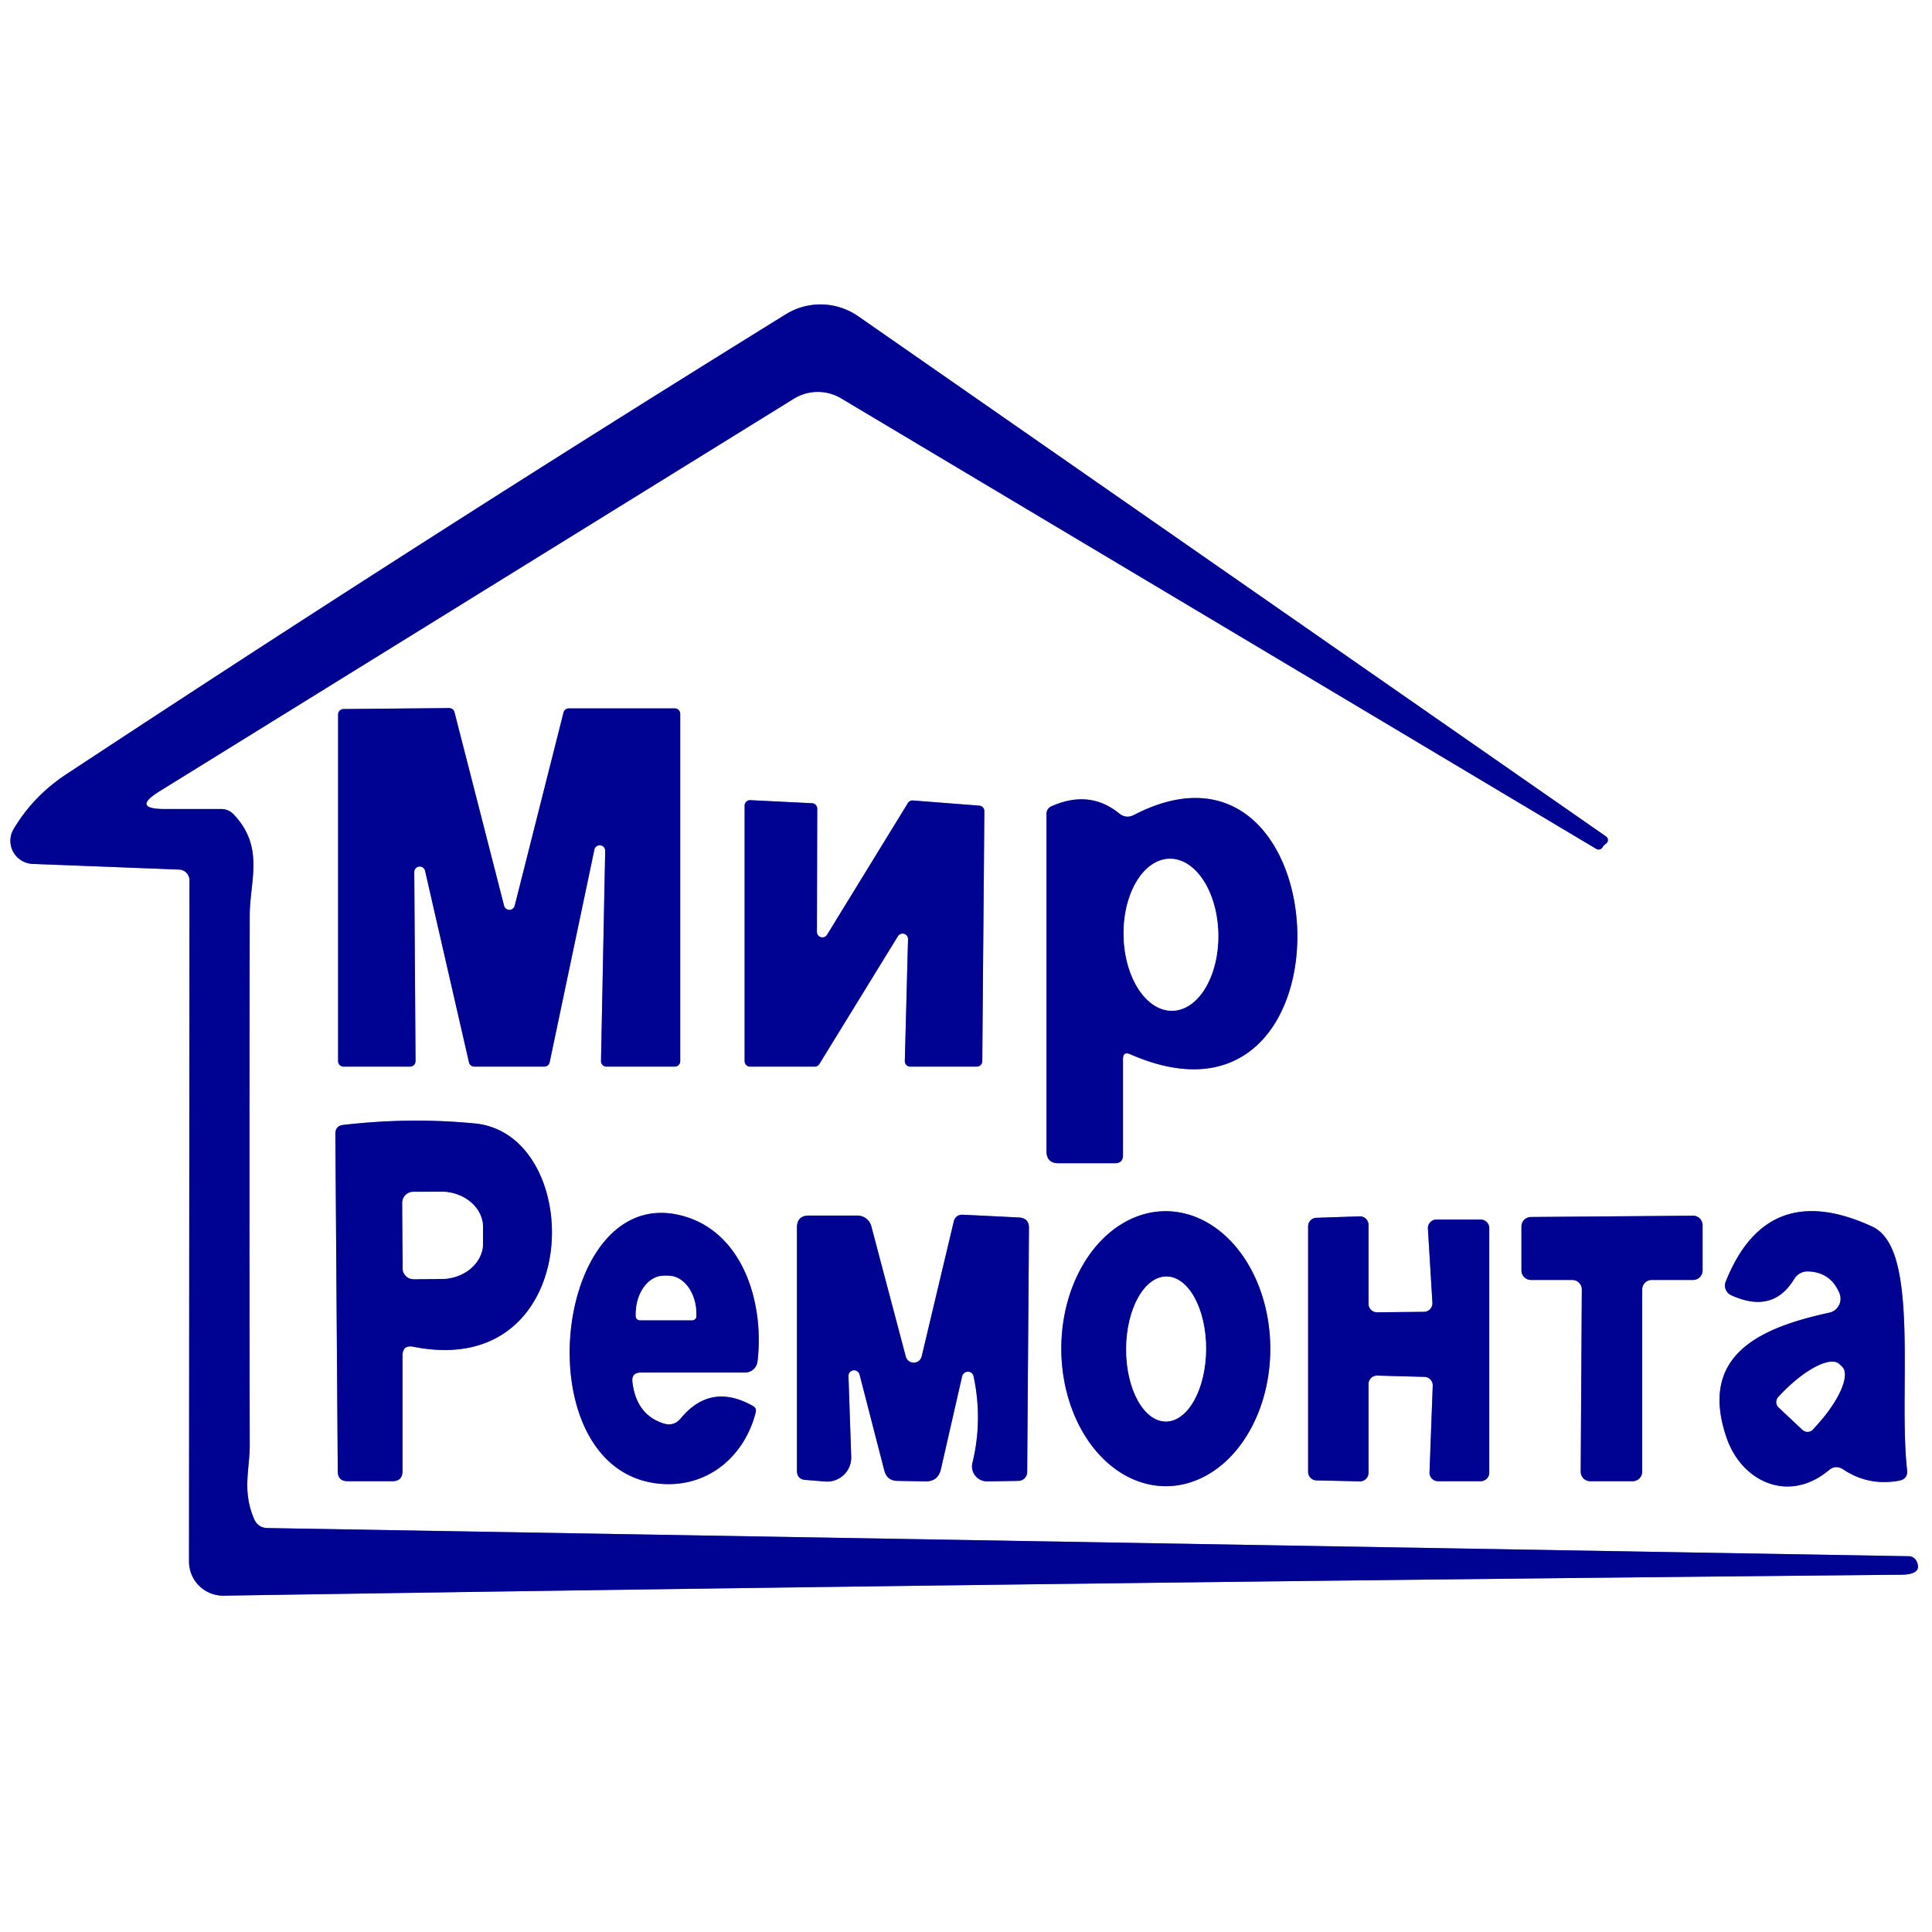
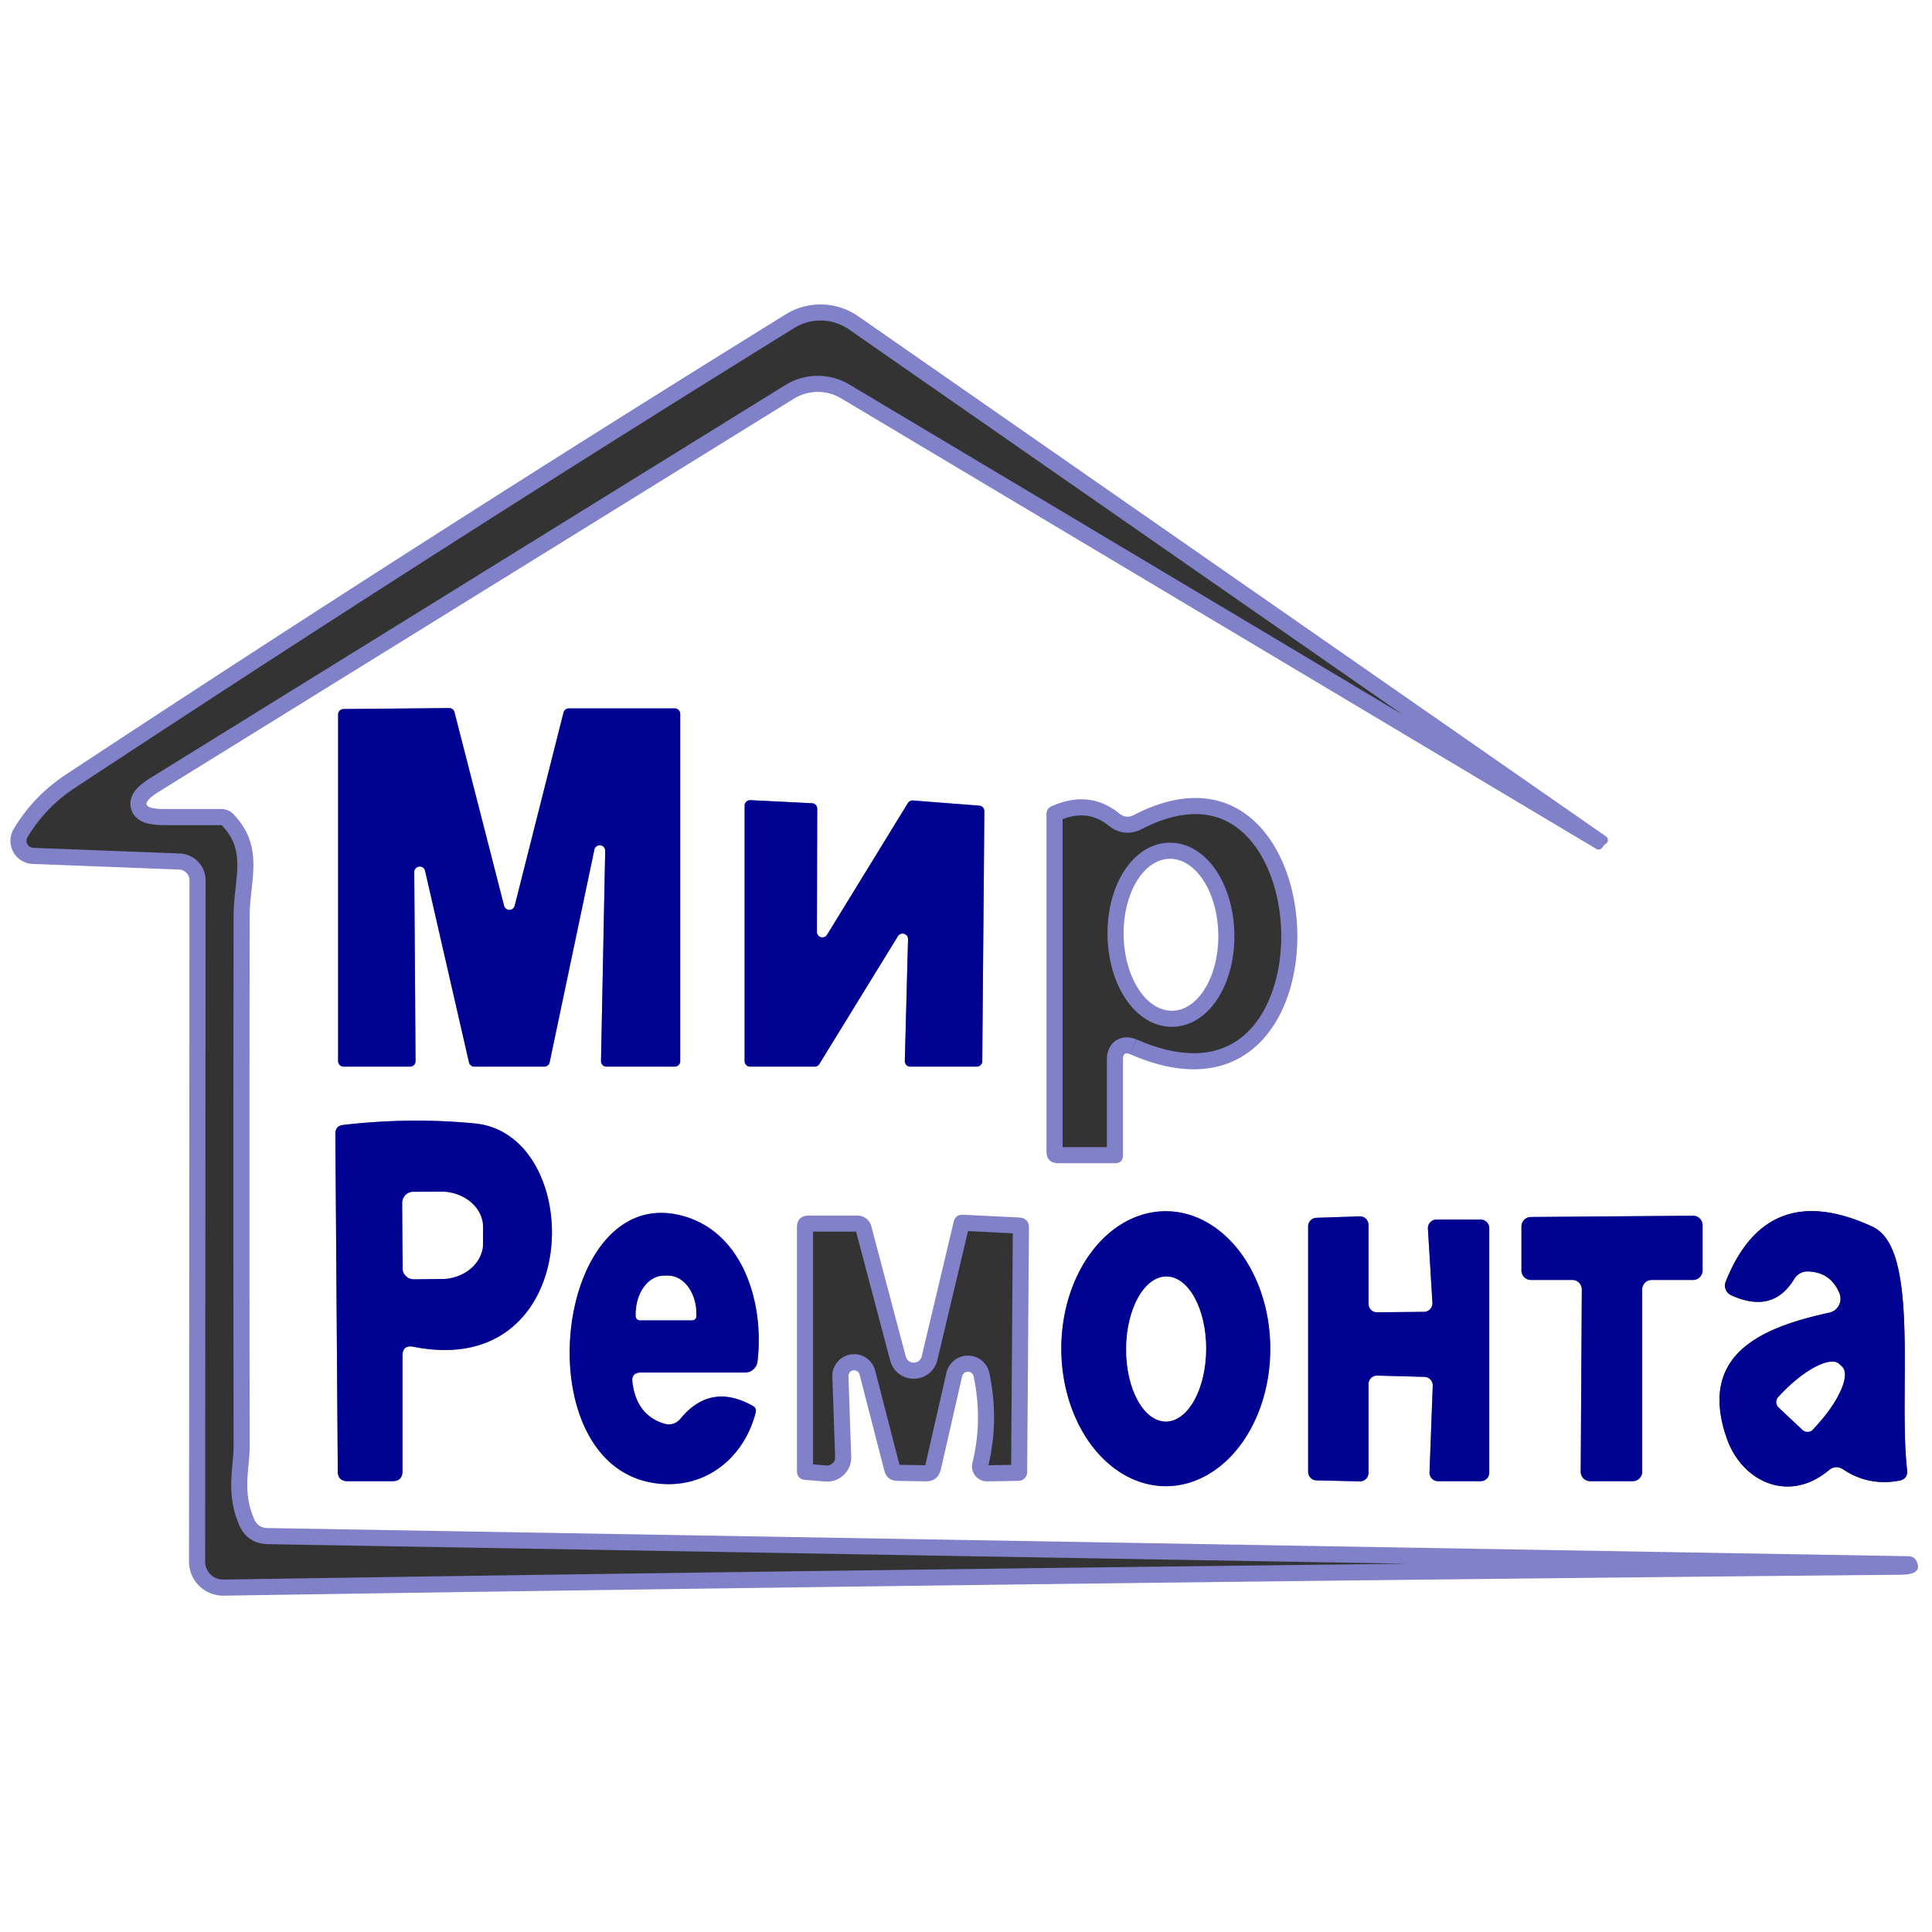
<svg xmlns="http://www.w3.org/2000/svg" version="1.1" viewBox="0.00 0.00 120.00 120.00">
  <rect x="0.00" y="0.00" width="120.00" height="120.00" fill="#333333" stroke="none" />
  <g stroke-width="2.00" fill="none" stroke-linecap="butt">
    <path stroke="#8081c8" vector-effect="non-scaling-stroke" d="   M 11.77 54.68   L 11.74 96.99   A 2.12 2.12 0.0 0 0 13.89 99.11   Q 66.00 98.30 118.06 97.81   Q 119.48 97.80 119.02 96.93   A 0.54 0.54 0.0 0 0 118.57 96.66   L 16.62 94.91   Q 16.03 94.90 15.79 94.36   C 15.03 92.62 15.51 91.26 15.51 89.79   Q 15.48 73.31 15.51 56.84   C 15.52 54.69 16.45 52.61 14.50 50.57   A 1.06 1.05 -21.8 0 0 13.74 50.25   L 10.24 50.25   Q 8.13 50.25 9.92 49.14   L 49.30 24.77   A 2.83 2.83 0.0 0 1 52.24 24.74   L 99.12 52.71   Q 99.37 52.86 99.54 52.62   Q 99.62 52.49 99.75 52.40   A 0.27 0.27 0.0 0 0 99.75 51.95   L 53.30 19.64   A 4.11 4.09 46.4 0 0 48.81 19.52   Q 26.68 33.22 4.12 48.09   Q 2.07 49.44 0.85 51.49   A 1.44 1.43 16.5 0 0 2.03 53.66   L 11.12 54.01   A 0.67 0.67 0.0 0 1 11.77 54.68" />
    <path stroke="#8081c8" vector-effect="non-scaling-stroke" d="   M 25.73 54.16   A 0.34 0.34 0.0 0 1 26.40 54.08   L 29.13 65.99   A 0.34 0.34 0.0 0 0 29.46 66.25   L 33.80 66.25   A 0.34 0.34 0.0 0 0 34.14 65.98   L 36.92 52.76   A 0.34 0.34 0.0 0 1 37.59 52.83   L 37.33 65.90   A 0.34 0.34 0.0 0 0 37.67 66.25   L 41.91 66.25   A 0.34 0.34 0.0 0 0 42.25 65.91   L 42.25 44.34   A 0.34 0.34 0.0 0 0 41.91 44.00   L 35.32 44.00   A 0.34 0.34 0.0 0 0 35.00 44.26   L 31.97 56.25   A 0.34 0.34 0.0 0 1 31.31 56.26   L 28.23 44.24   A 0.34 0.34 0.0 0 0 27.89 43.98   L 21.34 44.04   A 0.34 0.34 0.0 0 0 21.00 44.38   L 21.00 65.91   A 0.34 0.34 0.0 0 0 21.34 66.25   L 25.47 66.25   A 0.34 0.34 0.0 0 0 25.81 65.91   L 25.73 54.16" />
    <path stroke="#8081c8" vector-effect="non-scaling-stroke" d="   M 70.20 65.48   C 84.58 71.79 83.42 43.89 70.43 50.62   Q 69.94 50.87 69.51 50.52   Q 67.67 49.03 65.31 50.08   Q 65.00 50.22 65.00 50.57   L 65.00 71.50   Q 65.00 72.25 65.75 72.25   L 69.25 72.25   Q 69.75 72.25 69.75 71.75   L 69.75 65.78   Q 69.75 65.29 70.20 65.48" />
    <path stroke="#8081c8" vector-effect="non-scaling-stroke" d="   M 51.37 58.06   A 0.34 0.34 0.0 0 1 50.74 57.88   L 50.76 50.23   A 0.34 0.34 0.0 0 0 50.44 49.89   L 46.61 49.70   A 0.34 0.34 0.0 0 0 46.25 50.04   L 46.25 65.91   A 0.34 0.34 0.0 0 0 46.59 66.25   L 50.60 66.25   A 0.34 0.34 0.0 0 0 50.89 66.09   L 55.77 58.15   A 0.34 0.34 0.0 0 1 56.40 58.34   L 56.20 65.90   A 0.34 0.34 0.0 0 0 56.54 66.25   L 60.67 66.25   A 0.34 0.34 0.0 0 0 61.01 65.91   L 61.14 50.39   A 0.34 0.34 0.0 0 0 60.82 50.04   L 56.71 49.72   A 0.34 0.34 0.0 0 0 56.39 49.88   L 51.37 58.06" />
    <path stroke="#8081c8" vector-effect="non-scaling-stroke" d="   M 25.68 83.65   C 36.37 85.78 36.44 70.46 29.50 69.78   Q 25.47 69.39 21.33 69.87   Q 20.83 69.92 20.83 70.43   L 20.98 91.40   Q 20.99 92.00 21.59 92.00   L 24.37 92.00   Q 25.00 92.00 25.00 91.37   L 25.00 84.21   Q 25.00 83.52 25.68 83.65" />
    <path stroke="#8081c8" vector-effect="non-scaling-stroke" d="   M 46.77 87.33   Q 44.15 85.85 42.28 88.10   Q 41.85 88.62 41.20 88.41   Q 39.52 87.86 39.28 85.84   Q 39.21 85.25 39.81 85.25   L 46.28 85.25   A 0.78 0.77 -86.7 0 0 47.05 84.56   C 47.49 80.90 46.12 76.32 42.11 75.45   C 34.17 73.72 32.46 91.88 41.34 92.18   C 44.15 92.27 46.28 90.33 46.94 87.72   Q 47.00 87.46 46.77 87.33" />
    <path stroke="#8081c8" vector-effect="non-scaling-stroke" d="   M 72.425 92.31   A 8.54 6.49 89.9 0 0 78.9 83.759   A 8.54 6.49 89.9 0 0 72.395 75.23   A 8.54 6.49 89.9 0 0 65.92 83.781   A 8.54 6.49 89.9 0 0 72.425 92.31" />
-     <path stroke="#8081c8" vector-effect="non-scaling-stroke" d="   M 114.49 91.27   Q 116.05 92.31 117.94 91.97   Q 118.52 91.87 118.45 91.29   C 118.03 87.49 118.72 81.60 117.77 78.28   Q 117.30 76.66 116.30 76.19   Q 109.76 73.17 107.19 79.60   A 0.66 0.66 0.0 0 0 107.53 80.45   Q 110.12 81.63 111.44 79.44   A 0.97 0.97 0.0 0 1 112.29 78.97   Q 113.70 79.01 114.25 80.32   A 0.89 0.88 72.3 0 1 113.63 81.53   C 109.52 82.43 105.44 84.05 107.24 89.30   C 108.18 92.04 111.10 93.40 113.59 91.32   Q 114.02 90.96 114.49 91.27" />
    <path stroke="#8081c8" vector-effect="non-scaling-stroke" d="   M 60.47 85.48   Q 61.05 88.20 60.40 90.86   A 0.93 0.93 0.0 0 0 61.31 92.01   L 63.26 91.98   A 0.55 0.55 0.0 0 0 63.80 91.44   L 63.91 76.28   Q 63.92 75.66 63.29 75.62   L 59.84 75.45   Q 59.34 75.42 59.23 75.91   L 57.25 84.24   A 0.51 0.51 0.0 0 1 56.26 84.26   L 54.12 76.17   A 0.90 0.89 -7.0 0 0 53.25 75.50   L 50.25 75.50   Q 49.50 75.50 49.50 76.25   L 49.50 91.35   Q 49.50 91.88 50.03 91.92   L 51.26 92.02   A 1.50 1.49 1.0 0 0 52.87 90.48   L 52.70 85.48   A 0.35 0.35 0.0 0 1 53.39 85.38   L 54.93 91.35   Q 55.10 91.97 55.74 91.98   L 57.49 92.01   Q 58.26 92.02 58.44 91.26   L 59.76 85.48   A 0.37 0.36 -44.7 0 1 60.47 85.48" />
    <path stroke="#8081c8" vector-effect="non-scaling-stroke" d="   M 88.48 85.52   A 0.53 0.53 0.0 0 1 88.99 86.07   L 88.79 91.45   A 0.53 0.53 0.0 0 0 89.32 92.00   L 91.97 92.00   A 0.53 0.53 0.0 0 0 92.50 91.47   L 92.50 76.28   A 0.53 0.53 0.0 0 0 91.97 75.75   L 89.21 75.75   A 0.53 0.53 0.0 0 0 88.69 76.31   L 88.97 80.92   A 0.53 0.53 0.0 0 1 88.45 81.48   L 85.53 81.51   A 0.53 0.53 0.0 0 1 85.00 80.98   L 85.00 76.08   A 0.53 0.53 0.0 0 0 84.45 75.55   L 81.76 75.64   A 0.53 0.53 0.0 0 0 81.25 76.17   L 81.25 91.42   A 0.53 0.53 0.0 0 0 81.77 91.95   L 84.46 92.01   A 0.53 0.53 0.0 0 0 85.00 91.48   L 85.00 85.97   A 0.53 0.53 0.0 0 1 85.55 85.44   L 88.48 85.52" />
    <path stroke="#8081c8" vector-effect="non-scaling-stroke" d="   M 97.66 79.50   A 0.59 0.59 0.0 0 1 98.25 80.09   L 98.18 91.41   A 0.59 0.59 0.0 0 0 98.77 92.00   L 101.41 92.00   A 0.59 0.59 0.0 0 0 102.00 91.41   L 102.00 80.09   A 0.59 0.59 0.0 0 1 102.59 79.50   L 105.16 79.50   A 0.59 0.59 0.0 0 0 105.75 78.91   L 105.75 76.10   A 0.59 0.59 0.0 0 0 105.15 75.51   L 95.08 75.59   A 0.59 0.59 0.0 0 0 94.50 76.18   L 94.50 78.91   A 0.59 0.59 0.0 0 0 95.09 79.50   L 97.66 79.50" />
    <path stroke="#8081c8" vector-effect="non-scaling-stroke" d="   M 72.821 62.779   A 4.72 2.94 88.9 0 0 75.669 58.004   A 4.72 2.94 88.9 0 0 72.639 53.341   A 4.72 2.94 88.9 0 0 69.79 58.116   A 4.72 2.94 88.9 0 0 72.821 62.779" />
    <path stroke="#8081c8" vector-effect="non-scaling-stroke" d="   M 24.99 74.71   L 25.01 78.77   A 0.68 0.68 0.0 0 0 25.69 79.45   L 27.40 79.44   A 2.61 2.21 -0.2 0 0 30.00 77.22   L 30.00 76.22   A 2.61 2.21 -0.2 0 0 27.38 74.02   L 25.67 74.03   A 0.68 0.68 0.0 0 0 24.99 74.71" />
    <path stroke="#8081c8" vector-effect="non-scaling-stroke" d="   M 39.74 82.00   L 43.00 82.00   A 0.25 0.25 0.0 0 0 43.25 81.75   L 43.25 81.62   A 2.38 1.74 -90.0 0 0 41.51 79.24   L 41.23 79.24   A 2.38 1.74 90.0 0 0 39.49 81.62   L 39.49 81.75   A 0.25 0.25 0.0 0 0 39.74 82.00" />
    <path stroke="#8081c8" vector-effect="non-scaling-stroke" d="   M 72.406 88.29   A 4.50 2.48 90.3 0 0 74.91 83.803   A 4.50 2.48 90.3 0 0 72.454 79.29   A 4.50 2.48 90.3 0 0 69.95 83.777   A 4.50 2.48 90.3 0 0 72.406 88.29" />
    <path stroke="#8081c8" vector-effect="non-scaling-stroke" d="   M 110.48 87.42   L 111.95 88.80   A 0.46 0.46 0.0 0 0 112.60 88.79   L 112.72 88.65   A 3.90 1.35 -46.7 0 0 114.41 84.89   L 114.24 84.73   A 3.90 1.35 -46.7 0 0 110.58 86.64   L 110.46 86.77   A 0.46 0.46 0.0 0 0 110.48 87.42" />
  </g>
  <path fill="#ffffff" d="   M 0.00 0.00   L 120.00 0.00   L 120.00 120.00   L 0.00 120.00   L 0.00 0.00   Z   M 11.77 54.68   L 11.74 96.99   A 2.12 2.12 0.0 0 0 13.89 99.11   Q 66.00 98.30 118.06 97.81   Q 119.48 97.80 119.02 96.93   A 0.54 0.54 0.0 0 0 118.57 96.66   L 16.62 94.91   Q 16.03 94.90 15.79 94.36   C 15.03 92.62 15.51 91.26 15.51 89.79   Q 15.48 73.31 15.51 56.84   C 15.52 54.69 16.45 52.61 14.50 50.57   A 1.06 1.05 -21.8 0 0 13.74 50.25   L 10.24 50.25   Q 8.13 50.25 9.92 49.14   L 49.30 24.77   A 2.83 2.83 0.0 0 1 52.24 24.74   L 99.12 52.71   Q 99.37 52.86 99.54 52.62   Q 99.62 52.49 99.75 52.40   A 0.27 0.27 0.0 0 0 99.75 51.95   L 53.30 19.64   A 4.11 4.09 46.4 0 0 48.81 19.52   Q 26.68 33.22 4.12 48.09   Q 2.07 49.44 0.85 51.49   A 1.44 1.43 16.5 0 0 2.03 53.66   L 11.12 54.01   A 0.67 0.67 0.0 0 1 11.77 54.68   Z   M 25.73 54.16   A 0.34 0.34 0.0 0 1 26.40 54.08   L 29.13 65.99   A 0.34 0.34 0.0 0 0 29.46 66.25   L 33.80 66.25   A 0.34 0.34 0.0 0 0 34.14 65.98   L 36.92 52.76   A 0.34 0.34 0.0 0 1 37.59 52.83   L 37.33 65.90   A 0.34 0.34 0.0 0 0 37.67 66.25   L 41.91 66.25   A 0.34 0.34 0.0 0 0 42.25 65.91   L 42.25 44.34   A 0.34 0.34 0.0 0 0 41.91 44.00   L 35.32 44.00   A 0.34 0.34 0.0 0 0 35.00 44.26   L 31.97 56.25   A 0.34 0.34 0.0 0 1 31.31 56.26   L 28.23 44.24   A 0.34 0.34 0.0 0 0 27.89 43.98   L 21.34 44.04   A 0.34 0.34 0.0 0 0 21.00 44.38   L 21.00 65.91   A 0.34 0.34 0.0 0 0 21.34 66.25   L 25.47 66.25   A 0.34 0.34 0.0 0 0 25.81 65.91   L 25.73 54.16   Z   M 70.20 65.48   C 84.58 71.79 83.42 43.89 70.43 50.62   Q 69.94 50.87 69.51 50.52   Q 67.67 49.03 65.31 50.08   Q 65.00 50.22 65.00 50.57   L 65.00 71.50   Q 65.00 72.25 65.75 72.25   L 69.25 72.25   Q 69.75 72.25 69.75 71.75   L 69.75 65.78   Q 69.75 65.29 70.20 65.48   Z   M 51.37 58.06   A 0.34 0.34 0.0 0 1 50.74 57.88   L 50.76 50.23   A 0.34 0.34 0.0 0 0 50.44 49.89   L 46.61 49.70   A 0.34 0.34 0.0 0 0 46.25 50.04   L 46.25 65.91   A 0.34 0.34 0.0 0 0 46.59 66.25   L 50.60 66.25   A 0.34 0.34 0.0 0 0 50.89 66.09   L 55.77 58.15   A 0.34 0.34 0.0 0 1 56.40 58.34   L 56.20 65.90   A 0.34 0.34 0.0 0 0 56.54 66.25   L 60.67 66.25   A 0.34 0.34 0.0 0 0 61.01 65.91   L 61.14 50.39   A 0.34 0.34 0.0 0 0 60.82 50.04   L 56.71 49.72   A 0.34 0.34 0.0 0 0 56.39 49.88   L 51.37 58.06   Z   M 25.68 83.65   C 36.37 85.78 36.44 70.46 29.50 69.78   Q 25.47 69.39 21.33 69.87   Q 20.83 69.92 20.83 70.43   L 20.98 91.40   Q 20.99 92.00 21.59 92.00   L 24.37 92.00   Q 25.00 92.00 25.00 91.37   L 25.00 84.21   Q 25.00 83.52 25.68 83.65   Z   M 46.77 87.33   Q 44.15 85.85 42.28 88.10   Q 41.85 88.62 41.20 88.41   Q 39.52 87.86 39.28 85.84   Q 39.21 85.25 39.81 85.25   L 46.28 85.25   A 0.78 0.77 -86.7 0 0 47.05 84.56   C 47.49 80.90 46.12 76.32 42.11 75.45   C 34.17 73.72 32.46 91.88 41.34 92.18   C 44.15 92.27 46.28 90.33 46.94 87.72   Q 47.00 87.46 46.77 87.33   Z   M 72.425 92.31   A 8.54 6.49 89.9 0 0 78.9 83.759   A 8.54 6.49 89.9 0 0 72.395 75.23   A 8.54 6.49 89.9 0 0 65.92 83.781   A 8.54 6.49 89.9 0 0 72.425 92.31   Z   M 114.49 91.27   Q 116.05 92.31 117.94 91.97   Q 118.52 91.87 118.45 91.29   C 118.03 87.49 118.72 81.60 117.77 78.28   Q 117.30 76.66 116.30 76.19   Q 109.76 73.17 107.19 79.60   A 0.66 0.66 0.0 0 0 107.53 80.45   Q 110.12 81.63 111.44 79.44   A 0.97 0.97 0.0 0 1 112.29 78.97   Q 113.70 79.01 114.25 80.32   A 0.89 0.88 72.3 0 1 113.63 81.53   C 109.52 82.43 105.44 84.05 107.24 89.30   C 108.18 92.04 111.10 93.40 113.59 91.32   Q 114.02 90.96 114.49 91.27   Z   M 60.47 85.48   Q 61.05 88.20 60.40 90.86   A 0.93 0.93 0.0 0 0 61.31 92.01   L 63.26 91.98   A 0.55 0.55 0.0 0 0 63.80 91.44   L 63.91 76.28   Q 63.92 75.66 63.29 75.62   L 59.84 75.45   Q 59.34 75.42 59.23 75.91   L 57.25 84.24   A 0.51 0.51 0.0 0 1 56.26 84.26   L 54.12 76.17   A 0.90 0.89 -7.0 0 0 53.25 75.50   L 50.25 75.50   Q 49.50 75.50 49.50 76.25   L 49.50 91.35   Q 49.50 91.88 50.03 91.92   L 51.26 92.02   A 1.50 1.49 1.0 0 0 52.87 90.48   L 52.70 85.48   A 0.35 0.35 0.0 0 1 53.39 85.38   L 54.93 91.35   Q 55.10 91.97 55.74 91.98   L 57.49 92.01   Q 58.26 92.02 58.44 91.26   L 59.76 85.48   A 0.37 0.36 -44.7 0 1 60.47 85.48   Z   M 88.48 85.52   A 0.53 0.53 0.0 0 1 88.99 86.07   L 88.79 91.45   A 0.53 0.53 0.0 0 0 89.32 92.00   L 91.97 92.00   A 0.53 0.53 0.0 0 0 92.50 91.47   L 92.50 76.28   A 0.53 0.53 0.0 0 0 91.97 75.75   L 89.21 75.75   A 0.53 0.53 0.0 0 0 88.69 76.31   L 88.97 80.92   A 0.53 0.53 0.0 0 1 88.45 81.48   L 85.53 81.51   A 0.53 0.53 0.0 0 1 85.00 80.98   L 85.00 76.08   A 0.53 0.53 0.0 0 0 84.45 75.55   L 81.76 75.64   A 0.53 0.53 0.0 0 0 81.25 76.17   L 81.25 91.42   A 0.53 0.53 0.0 0 0 81.77 91.95   L 84.46 92.01   A 0.53 0.53 0.0 0 0 85.00 91.48   L 85.00 85.97   A 0.53 0.53 0.0 0 1 85.55 85.44   L 88.48 85.52   Z   M 97.66 79.50   A 0.59 0.59 0.0 0 1 98.25 80.09   L 98.18 91.41   A 0.59 0.59 0.0 0 0 98.77 92.00   L 101.41 92.00   A 0.59 0.59 0.0 0 0 102.00 91.41   L 102.00 80.09   A 0.59 0.59 0.0 0 1 102.59 79.50   L 105.16 79.50   A 0.59 0.59 0.0 0 0 105.75 78.91   L 105.75 76.10   A 0.59 0.59 0.0 0 0 105.15 75.51   L 95.08 75.59   A 0.59 0.59 0.0 0 0 94.50 76.18   L 94.50 78.91   A 0.59 0.59 0.0 0 0 95.09 79.50   L 97.66 79.50   Z" />
-   <path fill="#000291" d="   M 11.12 54.01   L 2.03 53.66   A 1.44 1.43 16.5 0 1 0.85 51.49   Q 2.07 49.44 4.12 48.09   Q 26.68 33.22 48.81 19.52   A 4.11 4.09 46.4 0 1 53.30 19.64   L 99.75 51.95   A 0.27 0.27 0.0 0 1 99.75 52.40   Q 99.62 52.49 99.54 52.62   Q 99.37 52.86 99.12 52.71   L 52.24 24.74   A 2.83 2.83 0.0 0 0 49.30 24.77   L 9.92 49.14   Q 8.13 50.25 10.24 50.25   L 13.74 50.25   A 1.06 1.05 -21.8 0 1 14.50 50.57   C 16.45 52.61 15.52 54.69 15.51 56.84   Q 15.48 73.31 15.51 89.79   C 15.51 91.26 15.03 92.62 15.79 94.36   Q 16.03 94.90 16.62 94.91   L 118.57 96.66   A 0.54 0.54 0.0 0 1 119.02 96.93   Q 119.48 97.80 118.06 97.81   Q 66.00 98.30 13.89 99.11   A 2.12 2.12 0.0 0 1 11.74 96.99   L 11.77 54.68   A 0.67 0.67 0.0 0 0 11.12 54.01   Z" />
  <path fill="#000291" d="   M 25.73 54.16   L 25.81 65.91   A 0.34 0.34 0.0 0 1 25.47 66.25   L 21.34 66.25   A 0.34 0.34 0.0 0 1 21.00 65.91   L 21.00 44.38   A 0.34 0.34 0.0 0 1 21.34 44.04   L 27.89 43.98   A 0.34 0.34 0.0 0 1 28.23 44.24   L 31.31 56.26   A 0.34 0.34 0.0 0 0 31.97 56.25   L 35.00 44.26   A 0.34 0.34 0.0 0 1 35.32 44.00   L 41.91 44.00   A 0.34 0.34 0.0 0 1 42.25 44.34   L 42.25 65.91   A 0.34 0.34 0.0 0 1 41.91 66.25   L 37.67 66.25   A 0.34 0.34 0.0 0 1 37.33 65.90   L 37.59 52.83   A 0.34 0.34 0.0 0 0 36.92 52.76   L 34.14 65.98   A 0.34 0.34 0.0 0 1 33.80 66.25   L 29.46 66.25   A 0.34 0.34 0.0 0 1 29.13 65.99   L 26.40 54.08   A 0.34 0.34 0.0 0 0 25.73 54.16   Z" />
-   <path fill="#000291" d="   M 69.75 65.78   L 69.75 71.75   Q 69.75 72.25 69.25 72.25   L 65.75 72.25   Q 65.00 72.25 65.00 71.50   L 65.00 50.57   Q 65.00 50.22 65.31 50.08   Q 67.67 49.03 69.51 50.52   Q 69.94 50.87 70.43 50.62   C 83.42 43.89 84.58 71.79 70.20 65.48   Q 69.75 65.29 69.75 65.78   Z   M 72.821 62.779   A 4.72 2.94 88.9 0 0 75.669 58.004   A 4.72 2.94 88.9 0 0 72.639 53.341   A 4.72 2.94 88.9 0 0 69.79 58.116   A 4.72 2.94 88.9 0 0 72.821 62.779   Z" />
  <path fill="#000291" d="   M 51.37 58.06   L 56.39 49.88   A 0.34 0.34 0.0 0 1 56.71 49.72   L 60.82 50.04   A 0.34 0.34 0.0 0 1 61.14 50.39   L 61.01 65.91   A 0.34 0.34 0.0 0 1 60.67 66.25   L 56.54 66.25   A 0.34 0.34 0.0 0 1 56.20 65.90   L 56.40 58.34   A 0.34 0.34 0.0 0 0 55.77 58.15   L 50.89 66.09   A 0.34 0.34 0.0 0 1 50.60 66.25   L 46.59 66.25   A 0.34 0.34 0.0 0 1 46.25 65.91   L 46.25 50.04   A 0.34 0.34 0.0 0 1 46.61 49.70   L 50.44 49.89   A 0.34 0.34 0.0 0 1 50.76 50.23   L 50.74 57.88   A 0.34 0.34 0.0 0 0 51.37 58.06   Z" />
  <ellipse fill="#ffffff" cx="0.00" cy="0.00" transform="translate(72.73,58.06) rotate(88.9)" rx="4.72" ry="2.94" />
  <path fill="#000291" d="   M 25.00 84.21   L 25.00 91.37   Q 25.00 92.00 24.37 92.00   L 21.59 92.00   Q 20.99 92.00 20.98 91.40   L 20.83 70.43   Q 20.83 69.92 21.33 69.87   Q 25.47 69.39 29.50 69.78   C 36.44 70.46 36.37 85.78 25.68 83.65   Q 25.00 83.52 25.00 84.21   Z   M 24.99 74.71   L 25.01 78.77   A 0.68 0.68 0.0 0 0 25.69 79.45   L 27.40 79.44   A 2.61 2.21 -0.2 0 0 30.00 77.22   L 30.00 76.22   A 2.61 2.21 -0.2 0 0 27.38 74.02   L 25.67 74.03   A 0.68 0.68 0.0 0 0 24.99 74.71   Z" />
  <path fill="#ffffff" d="   M 24.99 74.71   A 0.68 0.68 0.0 0 1 25.67 74.03   L 27.38 74.02   A 2.61 2.21 -0.2 0 1 30.00 76.22   L 30.00 77.22   A 2.61 2.21 -0.2 0 1 27.40 79.44   L 25.69 79.45   A 0.68 0.68 0.0 0 1 25.01 78.77   L 24.99 74.71   Z" />
  <path fill="#000291" d="   M 46.77 87.33   Q 47.00 87.46 46.94 87.72   C 46.28 90.33 44.15 92.27 41.34 92.18   C 32.46 91.88 34.17 73.72 42.11 75.45   C 46.12 76.32 47.49 80.90 47.05 84.56   A 0.78 0.77 -86.7 0 1 46.28 85.25   L 39.81 85.25   Q 39.21 85.25 39.28 85.84   Q 39.52 87.86 41.20 88.41   Q 41.85 88.62 42.28 88.10   Q 44.15 85.85 46.77 87.33   Z   M 39.74 82.00   L 43.00 82.00   A 0.25 0.25 0.0 0 0 43.25 81.75   L 43.25 81.62   A 2.38 1.74 -90.0 0 0 41.51 79.24   L 41.23 79.24   A 2.38 1.74 90.0 0 0 39.49 81.62   L 39.49 81.75   A 0.25 0.25 0.0 0 0 39.74 82.00   Z" />
  <path fill="#000291" d="   M 72.425 92.31   A 8.54 6.49 89.9 0 1 65.92 83.781   A 8.54 6.49 89.9 0 1 72.395 75.23   A 8.54 6.49 89.9 0 1 78.9 83.759   A 8.54 6.49 89.9 0 1 72.425 92.31   Z   M 72.406 88.29   A 4.50 2.48 90.3 0 0 74.91 83.803   A 4.50 2.48 90.3 0 0 72.454 79.29   A 4.50 2.48 90.3 0 0 69.95 83.777   A 4.50 2.48 90.3 0 0 72.406 88.29   Z" />
  <path fill="#000291" d="   M 113.59 91.32   C 111.10 93.40 108.18 92.04 107.24 89.30   C 105.44 84.05 109.52 82.43 113.63 81.53   A 0.89 0.88 72.3 0 0 114.25 80.32   Q 113.70 79.01 112.29 78.97   A 0.97 0.97 0.0 0 0 111.44 79.44   Q 110.12 81.63 107.53 80.45   A 0.66 0.66 0.0 0 1 107.19 79.60   Q 109.76 73.17 116.30 76.19   Q 117.30 76.66 117.77 78.28   C 118.72 81.60 118.03 87.49 118.45 91.29   Q 118.52 91.87 117.94 91.97   Q 116.05 92.31 114.49 91.27   Q 114.02 90.96 113.59 91.32   Z   M 110.48 87.42   L 111.95 88.80   A 0.46 0.46 0.0 0 0 112.60 88.79   L 112.72 88.65   A 3.90 1.35 -46.7 0 0 114.41 84.89   L 114.24 84.73   A 3.90 1.35 -46.7 0 0 110.58 86.64   L 110.46 86.77   A 0.46 0.46 0.0 0 0 110.48 87.42   Z" />
-   <path fill="#000291" d="   M 59.76 85.48   L 58.44 91.26   Q 58.26 92.02 57.49 92.01   L 55.74 91.98   Q 55.10 91.97 54.93 91.35   L 53.39 85.38   A 0.35 0.35 0.0 0 0 52.70 85.48   L 52.87 90.48   A 1.50 1.49 1.0 0 1 51.26 92.02   L 50.03 91.92   Q 49.50 91.88 49.50 91.35   L 49.50 76.25   Q 49.50 75.50 50.25 75.50   L 53.25 75.50   A 0.90 0.89 -7.0 0 1 54.12 76.17   L 56.26 84.26   A 0.51 0.51 0.0 0 0 57.25 84.24   L 59.23 75.91   Q 59.34 75.42 59.84 75.45   L 63.29 75.62   Q 63.92 75.66 63.91 76.28   L 63.80 91.44   A 0.55 0.55 0.0 0 1 63.26 91.98   L 61.31 92.01   A 0.93 0.93 0.0 0 1 60.40 90.86   Q 61.05 88.20 60.47 85.48   A 0.37 0.36 -44.7 0 0 59.76 85.48   Z" />
  <path fill="#000291" d="   M 88.48 85.52   L 85.55 85.44   A 0.53 0.53 0.0 0 0 85.00 85.97   L 85.00 91.48   A 0.53 0.53 0.0 0 1 84.46 92.01   L 81.77 91.95   A 0.53 0.53 0.0 0 1 81.25 91.42   L 81.25 76.17   A 0.53 0.53 0.0 0 1 81.76 75.64   L 84.45 75.55   A 0.53 0.53 0.0 0 1 85.00 76.08   L 85.00 80.98   A 0.53 0.53 0.0 0 0 85.53 81.51   L 88.45 81.48   A 0.53 0.53 0.0 0 0 88.97 80.92   L 88.69 76.31   A 0.53 0.53 0.0 0 1 89.21 75.75   L 91.97 75.75   A 0.53 0.53 0.0 0 1 92.50 76.28   L 92.50 91.47   A 0.53 0.53 0.0 0 1 91.97 92.00   L 89.32 92.00   A 0.53 0.53 0.0 0 1 88.79 91.45   L 88.99 86.07   A 0.53 0.53 0.0 0 0 88.48 85.52   Z" />
  <path fill="#000291" d="   M 97.66 79.50   L 95.09 79.50   A 0.59 0.59 0.0 0 1 94.50 78.91   L 94.50 76.18   A 0.59 0.59 0.0 0 1 95.08 75.59   L 105.15 75.51   A 0.59 0.59 0.0 0 1 105.75 76.10   L 105.75 78.91   A 0.59 0.59 0.0 0 1 105.16 79.50   L 102.59 79.50   A 0.59 0.59 0.0 0 0 102.00 80.09   L 102.00 91.41   A 0.59 0.59 0.0 0 1 101.41 92.00   L 98.77 92.00   A 0.59 0.59 0.0 0 1 98.18 91.41   L 98.25 80.09   A 0.59 0.59 0.0 0 0 97.66 79.50   Z" />
  <path fill="#ffffff" d="   M 39.74 82.00   A 0.25 0.25 0.0 0 1 39.49 81.75   L 39.49 81.62   A 2.38 1.74 90.0 0 1 41.23 79.24   L 41.51 79.24   A 2.38 1.74 90.0 0 1 43.25 81.62   L 43.25 81.75   A 0.25 0.25 0.0 0 1 43.00 82.00   L 39.74 82.00   Z" />
  <ellipse fill="#ffffff" cx="0.00" cy="0.00" transform="translate(72.43,83.79) rotate(90.3)" rx="4.50" ry="2.48" />
  <path fill="#ffffff" d="   M 110.48 87.42   A 0.46 0.46 0.0 0 1 110.46 86.77   L 110.58 86.64   A 3.90 1.35 -46.7 0 1 114.24 84.73   L 114.41 84.89   A 3.90 1.35 -46.7 0 1 112.72 88.65   L 112.60 88.79   A 0.46 0.46 0.0 0 1 111.95 88.80   L 110.48 87.42   Z" />
</svg>